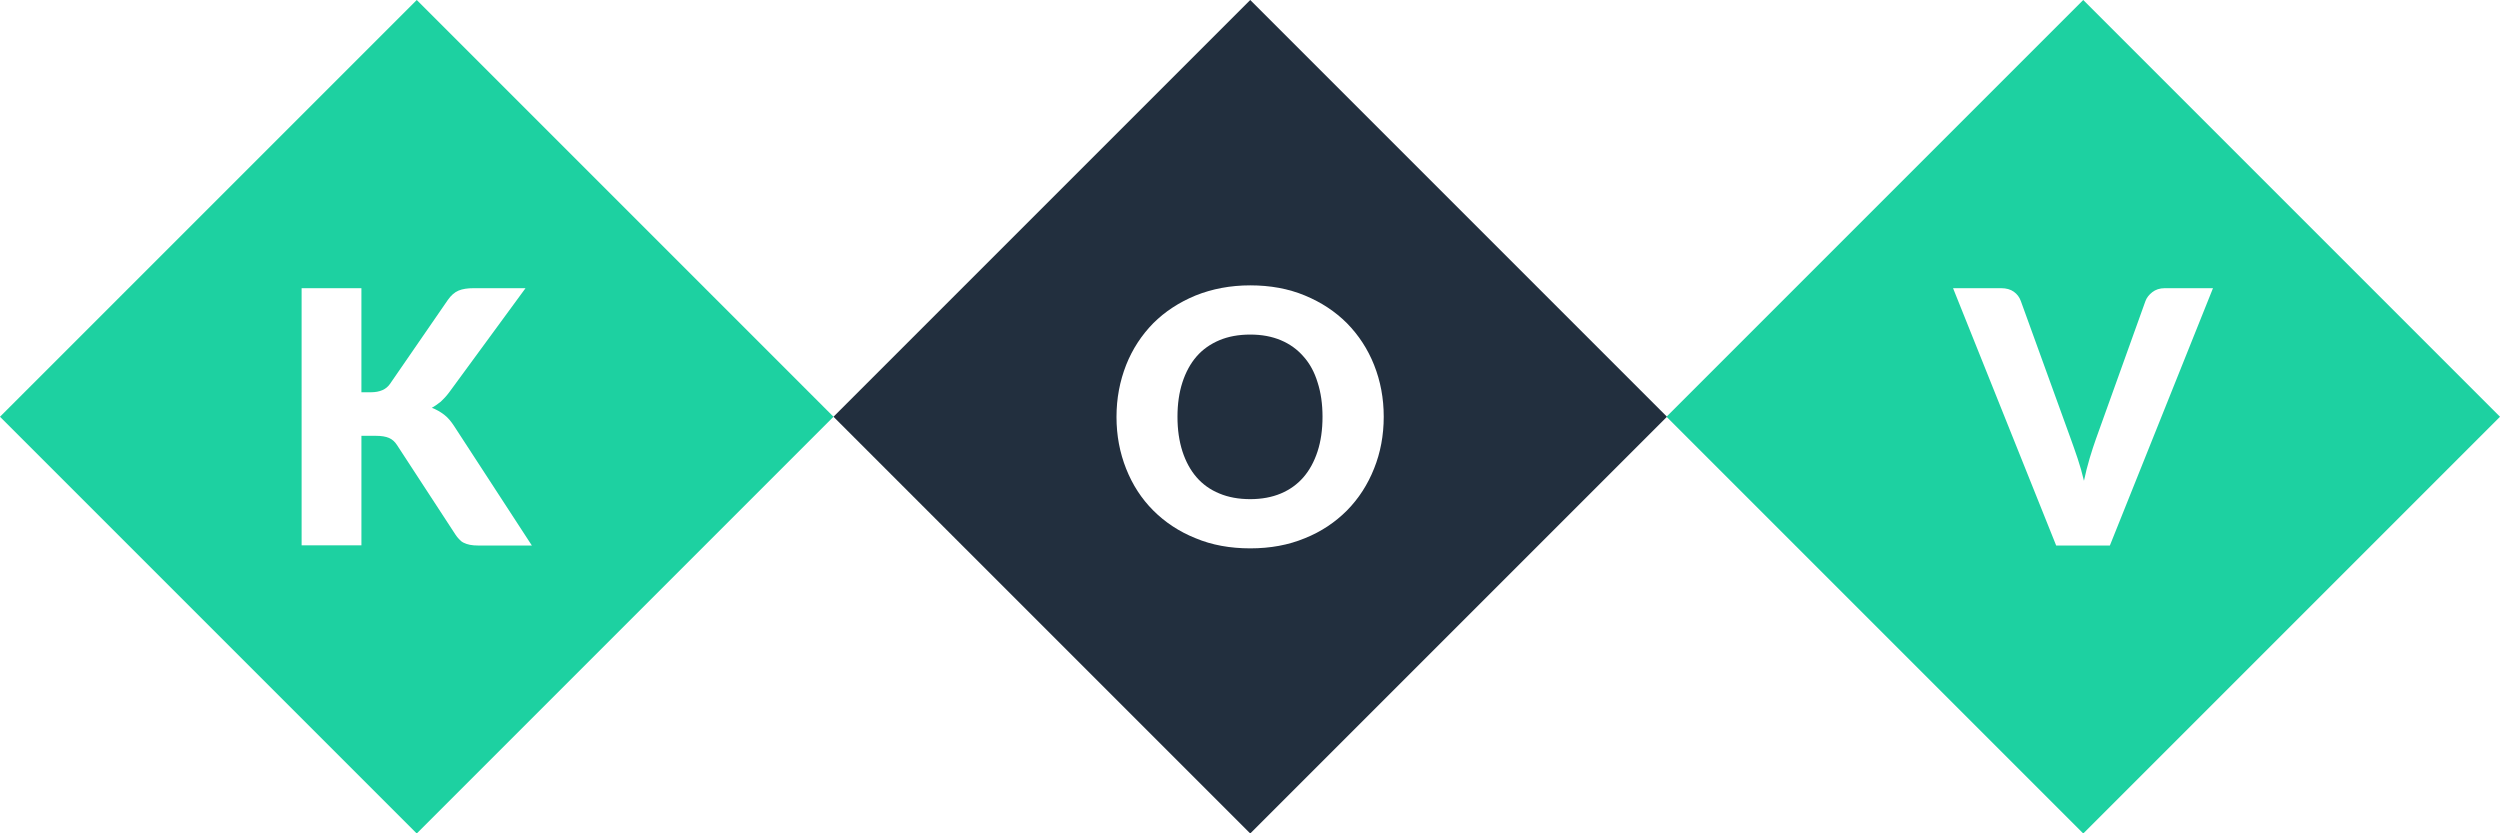
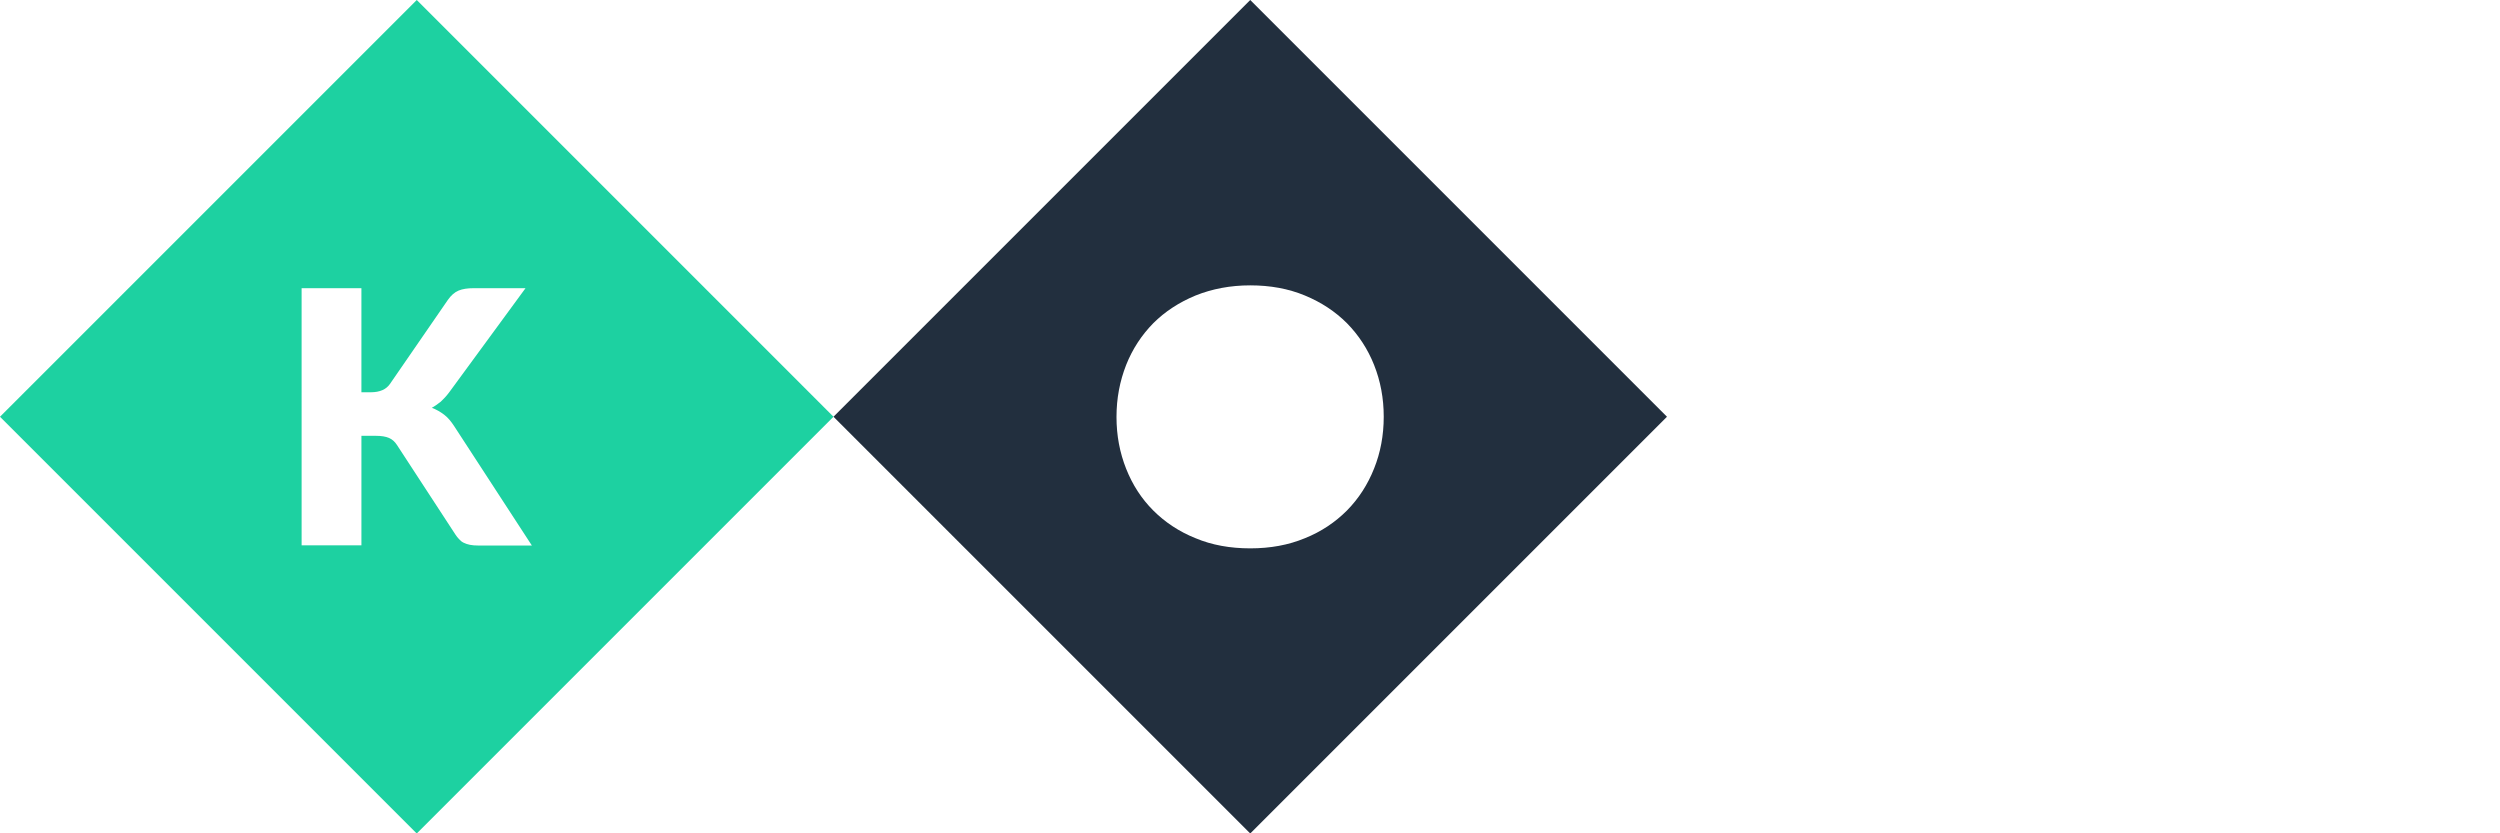
<svg xmlns="http://www.w3.org/2000/svg" version="1.1" id="Слой_1" x="0px" y="0px" viewBox="0 0 1061.8 354" style="enable-background:new 0 0 1061.8 354;" xml:space="preserve">
  <style type="text/css"> .st0{fill:#1DD1A1;} .st1{fill:#222F3E;} </style>
  <g>
    <path class="st0" d="M177,0L0,177l177,177l177-177L177,0z M199.6,231.4c-1-0.2-1.9-0.5-2.7-0.9c-0.8-0.4-1.4-0.9-1.9-1.5 c-0.6-0.6-1.1-1.2-1.6-2l-24.8-38c-0.9-1.4-2-2.4-3.4-3c-1.4-0.6-3.2-0.9-5.6-0.9h-6.1v46.5h-25.4V122.4h25.4v44.2h4 c3.8,0,6.5-1.2,8.1-3.5l24.6-35.7c1.4-2,2.9-3.3,4.6-4c1.7-0.7,3.8-1,6.3-1h22.1l-32.4,44.2c-1.2,1.6-2.4,2.9-3.6,4 c-1.3,1-2.5,1.9-3.8,2.6c1.9,0.7,3.6,1.7,5.2,2.9c1.6,1.2,3,2.9,4.3,4.9l33,50.7h-22.6C201.8,231.7,200.6,231.6,199.6,231.4z" />
    <g>
      <path class="st1" d="M531,0l-177,177l177,177l177-177L531,0z M572.1,216.8c-5,5-10.9,9-17.9,11.8c-7,2.9-14.7,4.3-23.2,4.3 c-8.5,0-16.3-1.4-23.2-4.3c-7-2.8-13-6.8-18-11.8c-5-5-8.8-10.9-11.5-17.7c-2.7-6.8-4.1-14.1-4.1-22c0-7.9,1.4-15.2,4.1-22.1 c2.7-6.8,6.6-12.7,11.5-17.7c5-5,11-8.9,18-11.8c7-2.8,14.7-4.3,23.2-4.3c8.5,0,16.2,1.4,23.2,4.3c7,2.9,12.9,6.8,17.9,11.8 c4.9,5,8.8,10.9,11.5,17.7c2.7,6.8,4.1,14.1,4.1,22c0,7.9-1.4,15.3-4.1,22C580.9,205.8,577.1,211.7,572.1,216.8z" />
-       <path class="st1" d="M553.6,151.4c-2.6-3-5.8-5.3-9.6-6.9c-3.8-1.6-8.1-2.4-13-2.4c-4.9,0-9.3,0.8-13.1,2.4 c-3.8,1.6-7.1,3.9-9.7,6.9s-4.6,6.7-6,11c-1.4,4.3-2.1,9.2-2.1,14.6c0,5.5,0.7,10.3,2.1,14.7c1.4,4.3,3.4,8,6,11s5.8,5.3,9.7,6.9 c3.8,1.6,8.2,2.4,13.1,2.4c4.8,0,9.2-0.8,13-2.4c3.8-1.6,7-3.9,9.6-6.9s4.6-6.7,6-11c1.4-4.3,2.1-9.2,2.1-14.7 c0-5.4-0.7-10.3-2.1-14.6C558.3,158.1,556.3,154.4,553.6,151.4z" />
    </g>
-     <path class="st0" d="M884.8,0l-177,177l177,177l177-177L884.8,0z M873.3,231.7l-43.8-109.3h20.4c2.2,0,4,0.5,5.4,1.5 c1.4,1,2.4,2.3,3,4l21.2,58.5c0.9,2.5,1.9,5.3,2.9,8.3c1,3,1.9,6.1,2.7,9.5c0.7-3.3,1.5-6.5,2.4-9.5c0.9-3,1.8-5.8,2.7-8.3l21-58.5 c0.5-1.4,1.5-2.7,2.9-3.8s3.2-1.7,5.3-1.7h20.5l-43.8,109.3H873.3z" />
  </g>
</svg>